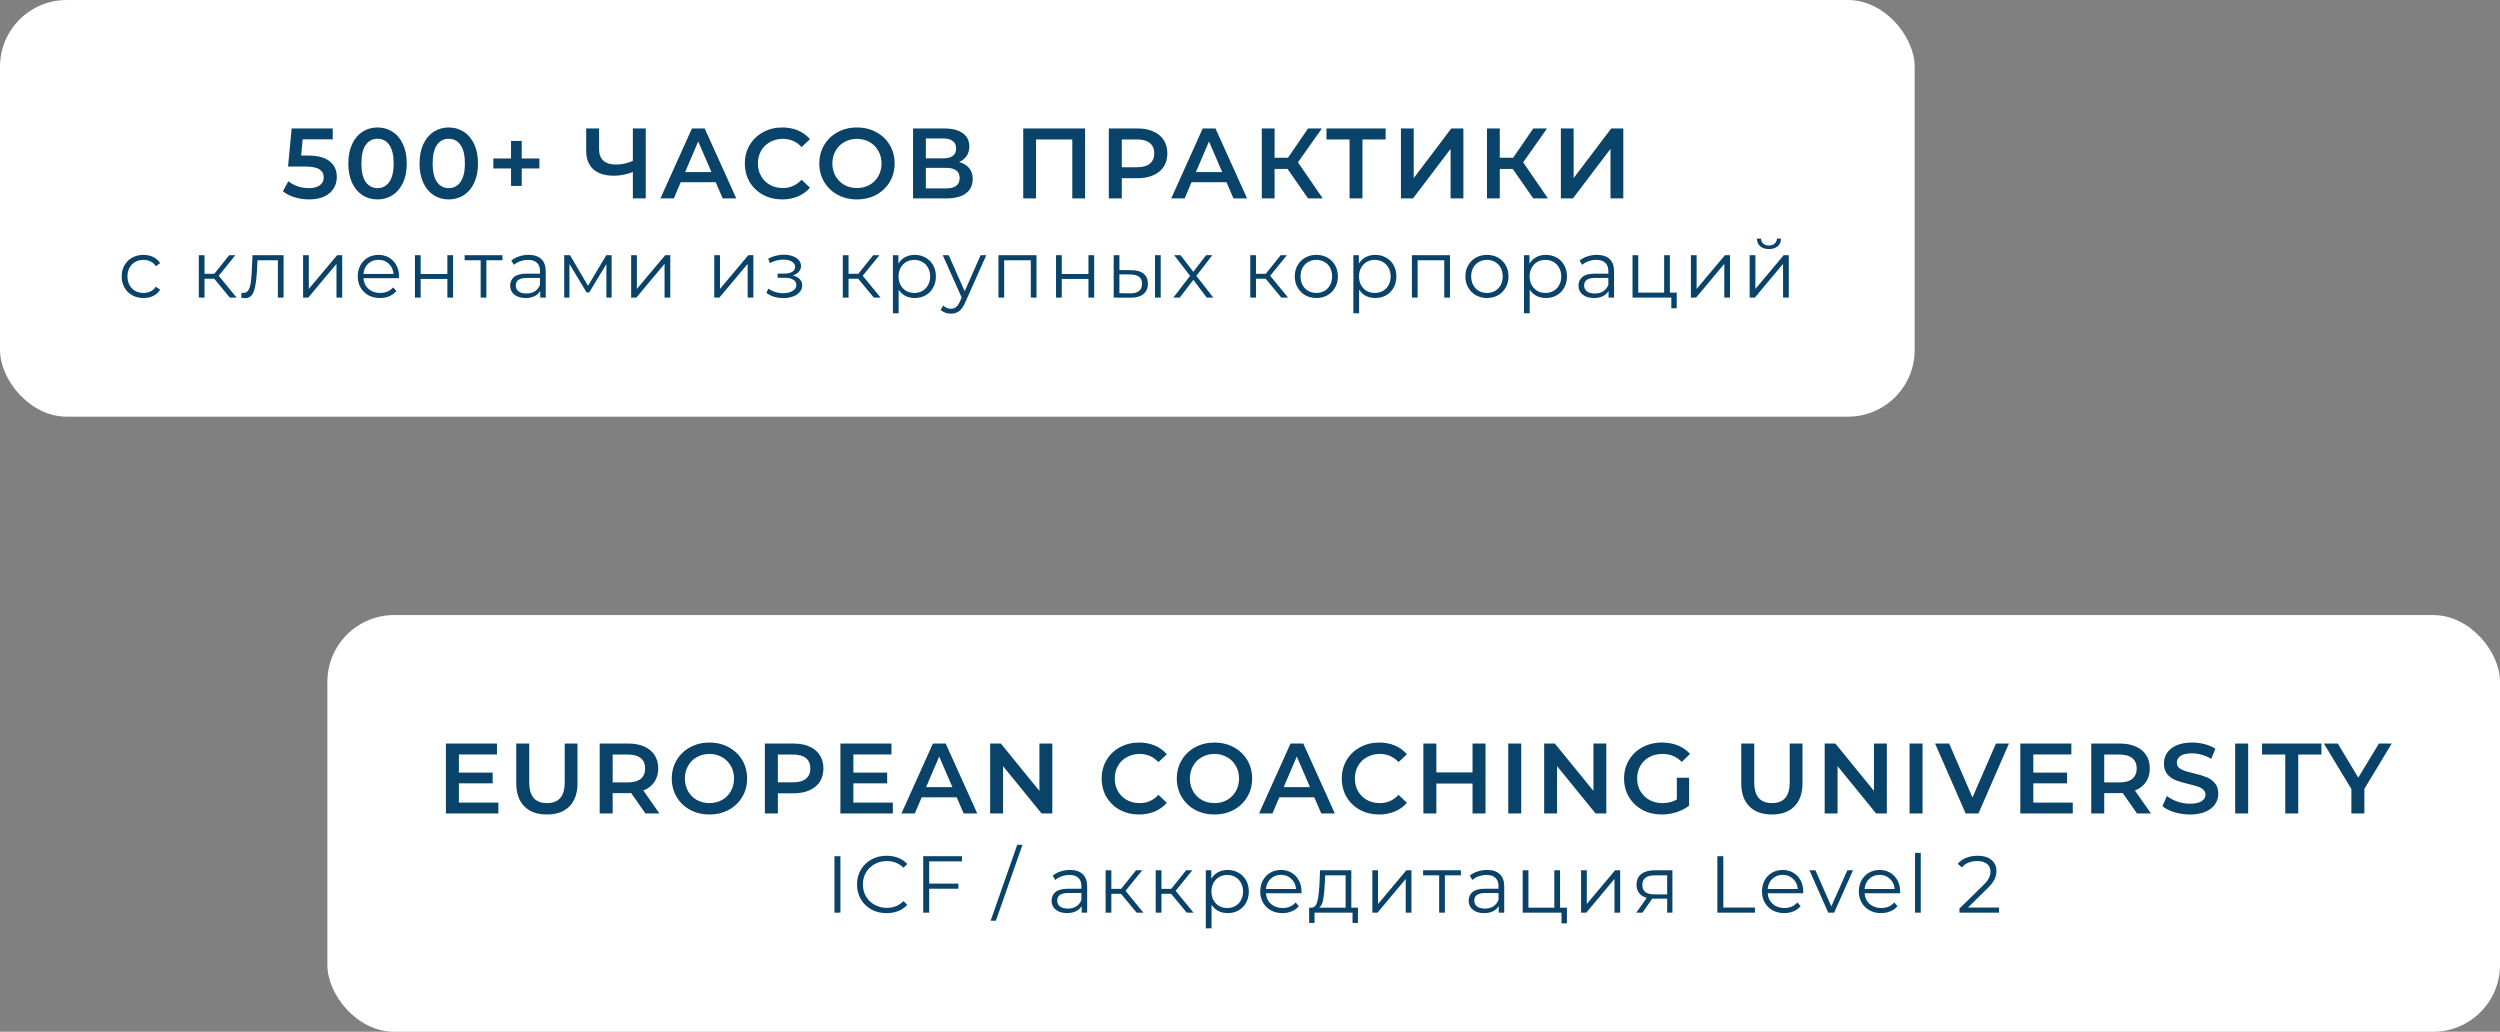
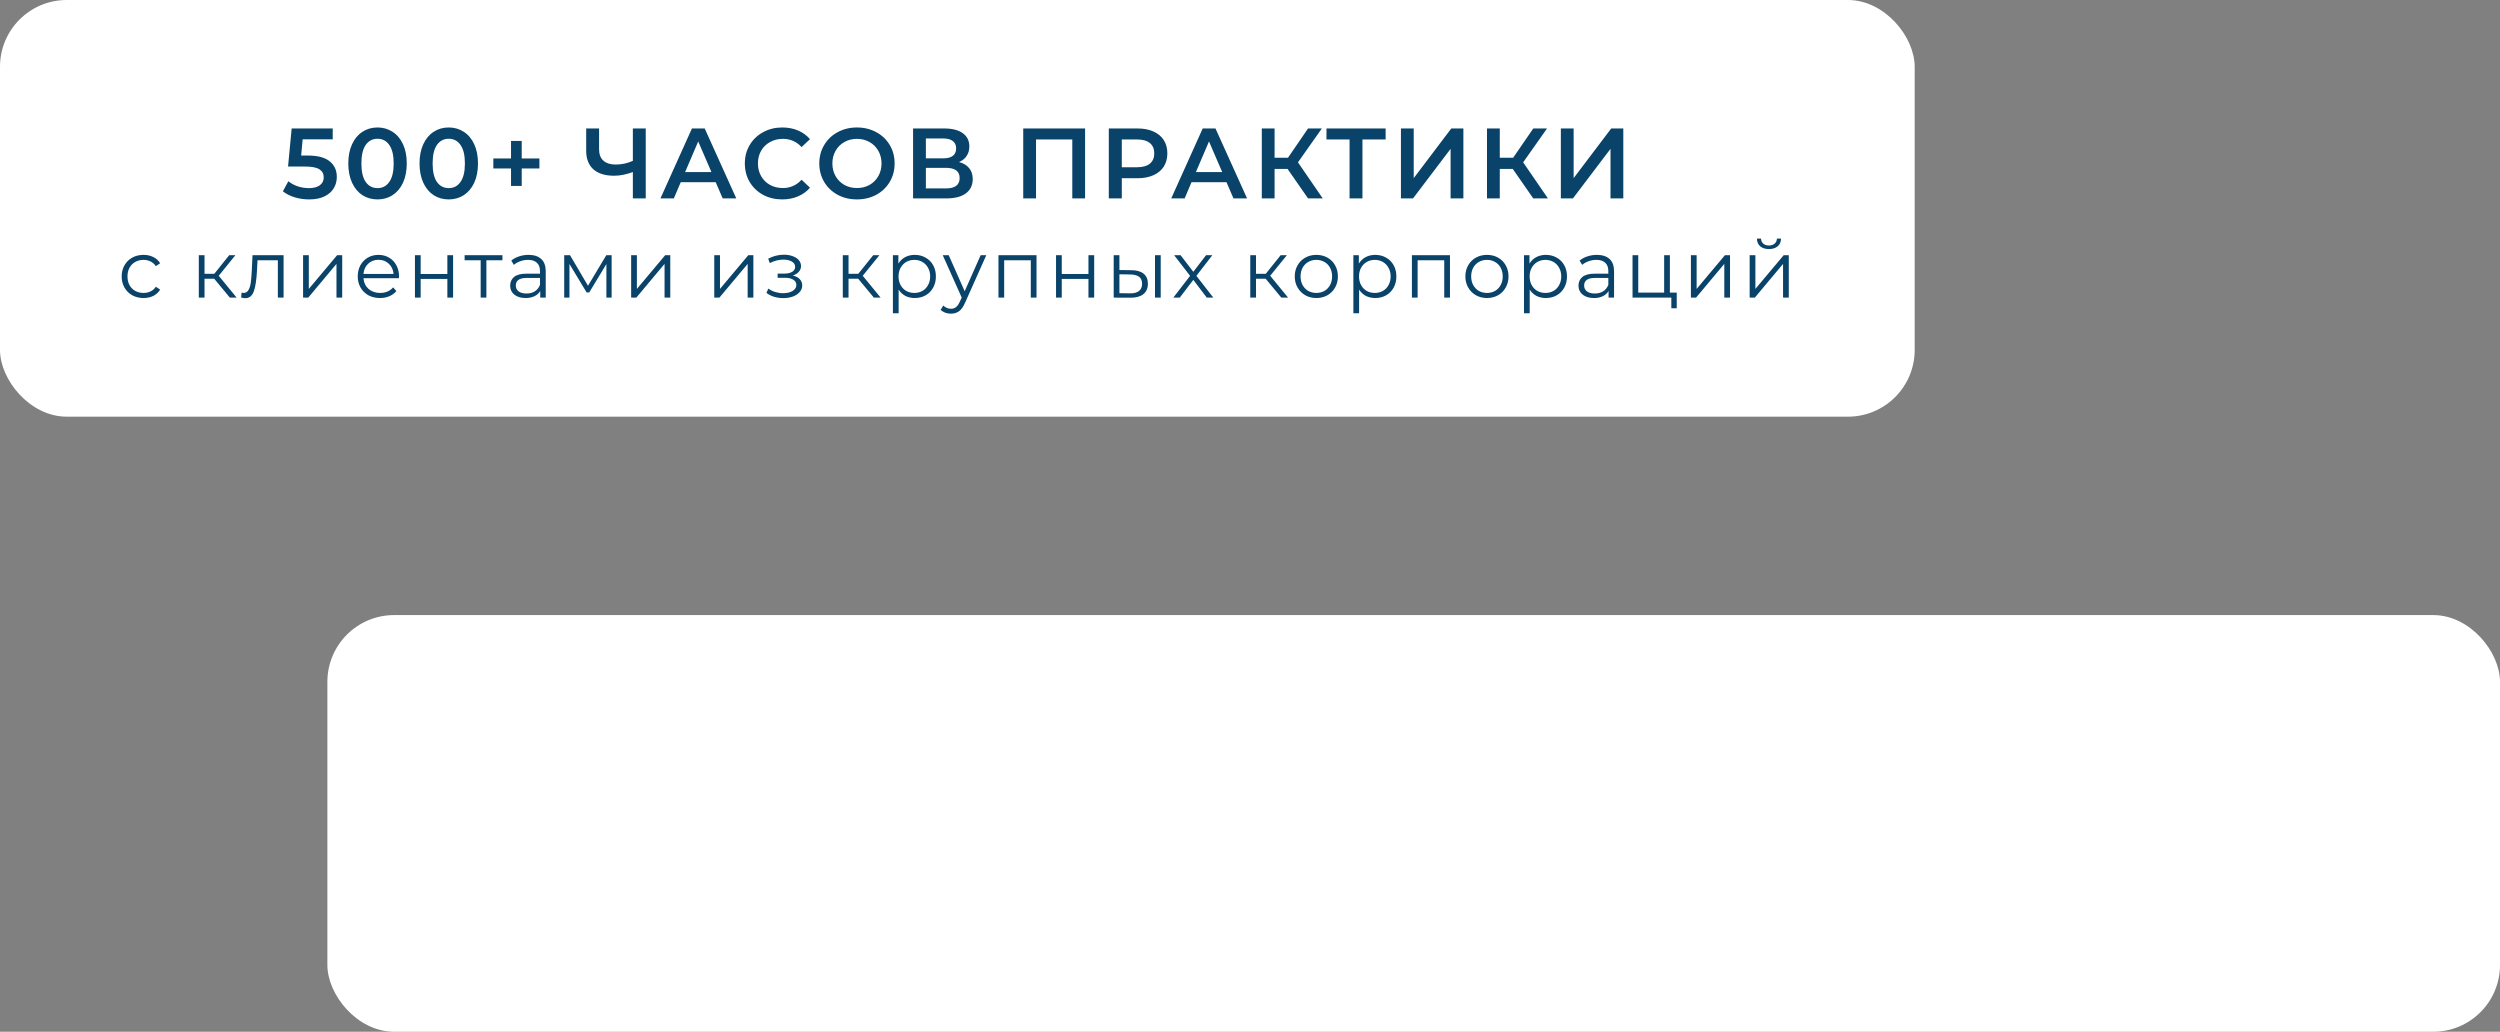
<svg xmlns="http://www.w3.org/2000/svg" width="252" height="104" viewBox="0 0 252 104" fill="none">
  <rect x="0" y="0" width="252" height="104" fill="#808080" stroke="none" />
  <rect width="193" height="42" rx="6.729" fill="white" />
  <path d="M31.03 15.679C32.024 15.679 32.76 15.874 33.236 16.263C33.713 16.646 33.951 17.17 33.951 17.835C33.951 18.258 33.847 18.64 33.639 18.983C33.431 19.325 33.119 19.597 32.702 19.799C32.286 20 31.773 20.101 31.162 20.101C30.658 20.101 30.171 20.03 29.701 19.889C29.231 19.741 28.835 19.54 28.513 19.285L29.067 18.268C29.328 18.483 29.641 18.654 30.003 18.781C30.372 18.902 30.752 18.963 31.141 18.963C31.605 18.963 31.967 18.869 32.229 18.681C32.498 18.486 32.632 18.221 32.632 17.885C32.632 17.522 32.488 17.25 32.199 17.069C31.917 16.881 31.43 16.787 30.738 16.787H29.036L29.399 12.95H33.538V14.048H30.507L30.356 15.679H31.03ZM38.05 20.101C37.486 20.101 36.983 19.96 36.54 19.678C36.096 19.389 35.747 18.973 35.492 18.429C35.237 17.878 35.109 17.227 35.109 16.475C35.109 15.723 35.237 15.075 35.492 14.531C35.747 13.98 36.096 13.564 36.54 13.282C36.983 12.993 37.486 12.849 38.05 12.849C38.614 12.849 39.118 12.993 39.561 13.282C40.011 13.564 40.364 13.98 40.619 14.531C40.874 15.075 41.001 15.723 41.001 16.475C41.001 17.227 40.874 17.878 40.619 18.429C40.364 18.973 40.011 19.389 39.561 19.678C39.118 19.96 38.614 20.101 38.05 20.101ZM38.05 18.963C38.554 18.963 38.95 18.755 39.239 18.338C39.534 17.922 39.682 17.301 39.682 16.475C39.682 15.649 39.534 15.028 39.239 14.612C38.95 14.195 38.554 13.987 38.05 13.987C37.553 13.987 37.157 14.195 36.862 14.612C36.573 15.028 36.429 15.649 36.429 16.475C36.429 17.301 36.573 17.922 36.862 18.338C37.157 18.755 37.553 18.963 38.05 18.963ZM45.23 20.101C44.666 20.101 44.162 19.96 43.719 19.678C43.276 19.389 42.927 18.973 42.672 18.429C42.417 17.878 42.289 17.227 42.289 16.475C42.289 15.723 42.417 15.075 42.672 14.531C42.927 13.98 43.276 13.564 43.719 13.282C44.162 12.993 44.666 12.849 45.23 12.849C45.794 12.849 46.298 12.993 46.741 13.282C47.191 13.564 47.543 13.98 47.798 14.531C48.053 15.075 48.181 15.723 48.181 16.475C48.181 17.227 48.053 17.878 47.798 18.429C47.543 18.973 47.191 19.389 46.741 19.678C46.298 19.96 45.794 20.101 45.23 20.101ZM45.23 18.963C45.734 18.963 46.13 18.755 46.419 18.338C46.714 17.922 46.862 17.301 46.862 16.475C46.862 15.649 46.714 15.028 46.419 14.612C46.13 14.195 45.734 13.987 45.23 13.987C44.733 13.987 44.337 14.195 44.042 14.612C43.753 15.028 43.608 15.649 43.608 16.475C43.608 17.301 43.753 17.922 44.042 18.338C44.337 18.755 44.733 18.963 45.23 18.963ZM54.373 16.979H52.59V18.741H51.512V16.979H49.729V15.971H51.512V14.209H52.59V15.971H54.373V16.979ZM65.091 12.95V20H63.792V17.341C63.127 17.59 62.496 17.714 61.898 17.714C60.998 17.714 60.303 17.499 59.813 17.069C59.33 16.633 59.088 16.008 59.088 15.196V12.95H60.387V15.055C60.387 15.552 60.532 15.931 60.821 16.193C61.109 16.455 61.522 16.586 62.059 16.586C62.67 16.586 63.248 16.462 63.792 16.213V12.95H65.091ZM72.143 18.368H68.618L67.923 20H66.573L69.746 12.95H71.035L74.218 20H72.848L72.143 18.368ZM71.71 17.341L70.38 14.259L69.061 17.341H71.71ZM78.847 20.101C78.135 20.101 77.49 19.946 76.913 19.637C76.342 19.322 75.892 18.889 75.563 18.338C75.241 17.788 75.08 17.166 75.08 16.475C75.08 15.783 75.244 15.162 75.573 14.612C75.902 14.061 76.352 13.631 76.923 13.322C77.5 13.007 78.145 12.849 78.857 12.849C79.434 12.849 79.961 12.95 80.438 13.151C80.915 13.353 81.317 13.645 81.647 14.027L80.8 14.823C80.29 14.273 79.662 13.997 78.917 13.997C78.434 13.997 78.001 14.105 77.618 14.319C77.235 14.528 76.936 14.82 76.721 15.196C76.507 15.572 76.399 15.998 76.399 16.475C76.399 16.952 76.507 17.378 76.721 17.754C76.936 18.13 77.235 18.425 77.618 18.64C78.001 18.849 78.434 18.953 78.917 18.953C79.662 18.953 80.29 18.674 80.8 18.117L81.647 18.922C81.317 19.305 80.911 19.597 80.428 19.799C79.951 20 79.424 20.101 78.847 20.101ZM86.381 20.101C85.662 20.101 85.014 19.946 84.437 19.637C83.859 19.322 83.406 18.889 83.077 18.338C82.748 17.781 82.584 17.16 82.584 16.475C82.584 15.79 82.748 15.172 83.077 14.622C83.406 14.064 83.859 13.631 84.437 13.322C85.014 13.007 85.662 12.849 86.381 12.849C87.099 12.849 87.747 13.007 88.325 13.322C88.902 13.631 89.355 14.061 89.684 14.612C90.013 15.162 90.178 15.783 90.178 16.475C90.178 17.166 90.013 17.788 89.684 18.338C89.355 18.889 88.902 19.322 88.325 19.637C87.747 19.946 87.099 20.101 86.381 20.101ZM86.381 18.953C86.851 18.953 87.274 18.849 87.65 18.64C88.026 18.425 88.321 18.13 88.536 17.754C88.751 17.371 88.858 16.945 88.858 16.475C88.858 16.005 88.751 15.582 88.536 15.206C88.321 14.823 88.026 14.528 87.65 14.319C87.274 14.105 86.851 13.997 86.381 13.997C85.911 13.997 85.488 14.105 85.112 14.319C84.736 14.528 84.44 14.823 84.225 15.206C84.01 15.582 83.903 16.005 83.903 16.475C83.903 16.945 84.01 17.371 84.225 17.754C84.44 18.13 84.736 18.425 85.112 18.64C85.488 18.849 85.911 18.953 86.381 18.953ZM96.671 16.334C97.121 16.455 97.464 16.663 97.699 16.958C97.934 17.247 98.051 17.61 98.051 18.046C98.051 18.664 97.823 19.144 97.366 19.486C96.91 19.829 96.248 20 95.382 20H92.038V12.95H95.191C95.983 12.95 96.601 13.108 97.044 13.423C97.487 13.739 97.709 14.185 97.709 14.763C97.709 15.132 97.618 15.451 97.437 15.72C97.262 15.988 97.007 16.193 96.671 16.334ZM93.328 15.961H95.08C95.503 15.961 95.825 15.877 96.047 15.709C96.268 15.542 96.379 15.293 96.379 14.964C96.379 14.635 96.268 14.387 96.047 14.219C95.825 14.044 95.503 13.957 95.08 13.957H93.328V15.961ZM95.342 18.993C96.268 18.993 96.732 18.644 96.732 17.945C96.732 17.261 96.268 16.918 95.342 16.918H93.328V18.993H95.342ZM109.376 12.95V20H108.087V14.058H104.431V20H103.142V12.95H109.376ZM114.668 12.95C115.279 12.95 115.809 13.05 116.259 13.252C116.716 13.453 117.065 13.742 117.307 14.118C117.548 14.494 117.669 14.941 117.669 15.458C117.669 15.968 117.548 16.415 117.307 16.797C117.065 17.173 116.716 17.462 116.259 17.663C115.809 17.865 115.279 17.965 114.668 17.965H113.077V20H111.767V12.95H114.668ZM114.607 16.858C115.178 16.858 115.611 16.737 115.907 16.495C116.202 16.253 116.35 15.908 116.35 15.458C116.35 15.008 116.202 14.662 115.907 14.42C115.611 14.178 115.178 14.058 114.607 14.058H113.077V16.858H114.607ZM123.63 18.368H120.105L119.41 20H118.06L121.233 12.95H122.522L125.705 20H124.335L123.63 18.368ZM123.197 17.341L121.867 14.259L120.548 17.341H123.197ZM129.787 17.029H128.478V20H127.189V12.95H128.478V15.901H129.828L131.852 12.95H133.242L130.835 16.364L133.333 20H131.852L129.787 17.029ZM139.672 14.058H137.335V20H136.036V14.058H133.709V12.95H139.672V14.058ZM141.214 12.95H142.503V17.955L146.29 12.95H147.509V20H146.22V15.004L142.433 20H141.214V12.95ZM152.487 17.029H151.178V20H149.888V12.95H151.178V15.901H152.527L154.552 12.95H155.941L153.534 16.364L156.032 20H154.552L152.487 17.029ZM157.334 12.95H158.623V17.955L162.41 12.95H163.629V20H162.339V15.004L158.552 20H157.334V12.95ZM14.468 30.041C14.045 30.041 13.665 29.948 13.329 29.764C12.999 29.58 12.739 29.322 12.549 28.992C12.359 28.656 12.264 28.279 12.264 27.862C12.264 27.444 12.359 27.07 12.549 26.739C12.739 26.409 12.999 26.151 13.329 25.967C13.665 25.783 14.045 25.691 14.468 25.691C14.836 25.691 15.164 25.764 15.451 25.91C15.744 26.051 15.975 26.26 16.143 26.536L15.712 26.829C15.571 26.618 15.392 26.46 15.175 26.357C14.958 26.249 14.722 26.195 14.468 26.195C14.159 26.195 13.88 26.265 13.63 26.406C13.386 26.542 13.194 26.737 13.053 26.992C12.917 27.246 12.85 27.536 12.85 27.862C12.85 28.192 12.917 28.485 13.053 28.74C13.194 28.989 13.386 29.184 13.63 29.325C13.88 29.461 14.159 29.528 14.468 29.528C14.722 29.528 14.958 29.477 15.175 29.374C15.392 29.271 15.571 29.114 15.712 28.902L16.143 29.195C15.975 29.471 15.744 29.683 15.451 29.829C15.159 29.97 14.831 30.041 14.468 30.041ZM21.592 28.097H20.616V30H20.039V25.723H20.616V27.601H21.6L23.104 25.723H23.73L22.047 27.797L23.852 30H23.169L21.592 28.097ZM28.585 25.723V30H28.008V26.235H25.959L25.902 27.292C25.858 28.181 25.755 28.864 25.593 29.341C25.43 29.818 25.14 30.057 24.723 30.057C24.609 30.057 24.471 30.035 24.308 29.992L24.349 29.496C24.446 29.518 24.514 29.528 24.552 29.528C24.774 29.528 24.942 29.425 25.056 29.219C25.17 29.014 25.246 28.759 25.284 28.455C25.322 28.152 25.354 27.75 25.381 27.252L25.454 25.723H28.585ZM30.551 25.723H31.128V29.122L33.982 25.723H34.495V30H33.917V26.601L31.072 30H30.551V25.723ZM40.215 28.041H36.637C36.669 28.485 36.84 28.845 37.149 29.122C37.458 29.393 37.848 29.528 38.32 29.528C38.586 29.528 38.83 29.482 39.052 29.39C39.274 29.293 39.467 29.152 39.629 28.967L39.954 29.341C39.765 29.569 39.526 29.742 39.239 29.862C38.957 29.981 38.645 30.041 38.304 30.041C37.865 30.041 37.474 29.948 37.133 29.764C36.797 29.575 36.534 29.314 36.344 28.984C36.154 28.653 36.06 28.279 36.06 27.862C36.06 27.444 36.149 27.07 36.328 26.739C36.512 26.409 36.762 26.151 37.076 25.967C37.396 25.783 37.754 25.691 38.149 25.691C38.545 25.691 38.9 25.783 39.214 25.967C39.529 26.151 39.775 26.409 39.954 26.739C40.133 27.065 40.223 27.439 40.223 27.862L40.215 28.041ZM38.149 26.187C37.737 26.187 37.39 26.319 37.108 26.585C36.832 26.845 36.675 27.187 36.637 27.61H39.67C39.632 27.187 39.472 26.845 39.19 26.585C38.914 26.319 38.567 26.187 38.149 26.187ZM41.826 25.723H42.403V27.618H45.094V25.723H45.672V30H45.094V28.114H42.403V30H41.826V25.723ZM50.646 26.235H49.028V30H48.451V26.235H46.833V25.723H50.646V26.235ZM53.278 25.691C53.836 25.691 54.264 25.832 54.562 26.113C54.861 26.39 55.01 26.802 55.01 27.349V30H54.457V29.333C54.327 29.555 54.134 29.729 53.879 29.854C53.63 29.978 53.332 30.041 52.985 30.041C52.508 30.041 52.129 29.927 51.847 29.699C51.565 29.471 51.424 29.171 51.424 28.797C51.424 28.433 51.554 28.141 51.814 27.919C52.08 27.696 52.5 27.585 53.075 27.585H54.432V27.325C54.432 26.956 54.329 26.677 54.123 26.488C53.917 26.292 53.617 26.195 53.221 26.195C52.95 26.195 52.69 26.241 52.44 26.333C52.191 26.42 51.977 26.542 51.798 26.699L51.538 26.268C51.755 26.084 52.015 25.943 52.318 25.845C52.622 25.742 52.942 25.691 53.278 25.691ZM53.075 29.585C53.4 29.585 53.679 29.512 53.912 29.366C54.145 29.214 54.319 28.997 54.432 28.715V28.016H53.091C52.359 28.016 51.993 28.271 51.993 28.78C51.993 29.03 52.088 29.228 52.278 29.374C52.467 29.515 52.733 29.585 53.075 29.585ZM61.653 25.723V30H61.124V26.618L59.392 29.48H59.132L57.4 26.609V30H56.872V25.723H57.457L59.27 28.805L61.116 25.723H61.653ZM63.621 25.723H64.198V29.122L67.052 25.723H67.564V30H66.987V26.601L64.141 30H63.621V25.723ZM71.997 25.723H72.574V29.122L75.428 25.723H75.94V30H75.363V26.601L72.517 30H71.997V25.723ZM79.914 27.772C80.218 27.843 80.451 27.965 80.614 28.138C80.781 28.311 80.865 28.523 80.865 28.772C80.865 29.022 80.779 29.244 80.605 29.439C80.437 29.634 80.207 29.786 79.914 29.894C79.621 29.997 79.299 30.049 78.947 30.049C78.638 30.049 78.334 30.005 78.036 29.919C77.738 29.826 77.478 29.694 77.255 29.52L77.451 29.089C77.646 29.236 77.873 29.349 78.134 29.431C78.394 29.512 78.657 29.553 78.922 29.553C79.318 29.553 79.641 29.48 79.89 29.333C80.145 29.181 80.272 28.978 80.272 28.724C80.272 28.496 80.169 28.32 79.963 28.195C79.757 28.065 79.475 28 79.117 28H78.386V27.577H79.085C79.405 27.577 79.662 27.517 79.857 27.398C80.052 27.273 80.15 27.108 80.15 26.902C80.15 26.674 80.039 26.496 79.817 26.366C79.6 26.235 79.315 26.17 78.963 26.17C78.502 26.17 78.047 26.287 77.597 26.52L77.434 26.073C77.944 25.807 78.472 25.674 79.02 25.674C79.345 25.674 79.638 25.723 79.898 25.821C80.164 25.913 80.37 26.046 80.516 26.219C80.668 26.393 80.744 26.593 80.744 26.821C80.744 27.038 80.668 27.23 80.516 27.398C80.37 27.566 80.169 27.691 79.914 27.772ZM86.507 28.097H85.532V30H84.954V25.723H85.532V27.601H86.516L88.02 25.723H88.646L86.963 27.797L88.768 30H88.085L86.507 28.097ZM92.208 25.691C92.609 25.691 92.972 25.783 93.297 25.967C93.623 26.146 93.877 26.401 94.061 26.731C94.246 27.062 94.338 27.439 94.338 27.862C94.338 28.29 94.246 28.669 94.061 29C93.877 29.331 93.623 29.588 93.297 29.772C92.977 29.951 92.614 30.041 92.208 30.041C91.861 30.041 91.546 29.97 91.264 29.829C90.988 29.683 90.76 29.471 90.582 29.195V31.577H90.004V25.723H90.557V26.569C90.731 26.287 90.958 26.07 91.24 25.918C91.527 25.767 91.85 25.691 92.208 25.691ZM92.167 29.528C92.465 29.528 92.736 29.461 92.98 29.325C93.224 29.184 93.414 28.986 93.549 28.732C93.69 28.477 93.761 28.187 93.761 27.862C93.761 27.536 93.69 27.249 93.549 27C93.414 26.745 93.224 26.547 92.98 26.406C92.736 26.265 92.465 26.195 92.167 26.195C91.864 26.195 91.59 26.265 91.346 26.406C91.107 26.547 90.918 26.745 90.777 27C90.641 27.249 90.573 27.536 90.573 27.862C90.573 28.187 90.641 28.477 90.777 28.732C90.918 28.986 91.107 29.184 91.346 29.325C91.59 29.461 91.864 29.528 92.167 29.528ZM99.419 25.723L97.281 30.512C97.107 30.913 96.906 31.198 96.679 31.366C96.451 31.534 96.177 31.618 95.858 31.618C95.652 31.618 95.459 31.585 95.28 31.52C95.102 31.455 94.947 31.358 94.817 31.228L95.085 30.797C95.302 31.014 95.562 31.122 95.866 31.122C96.061 31.122 96.226 31.068 96.362 30.959C96.503 30.851 96.633 30.667 96.752 30.407L96.939 29.992L95.028 25.723H95.63L97.24 29.358L98.85 25.723H99.419ZM104.481 25.723V30H103.904V26.235H101.221V30H100.644V25.723H104.481ZM106.448 25.723H107.025V27.618H109.716V25.723H110.294V30H109.716V28.114H107.025V30H106.448V25.723ZM114.057 27.235C114.593 27.241 115.002 27.36 115.284 27.593C115.566 27.826 115.707 28.162 115.707 28.602C115.707 29.057 115.555 29.406 115.252 29.65C114.948 29.894 114.515 30.014 113.951 30.008L112.26 30V25.723H112.837V27.219L114.057 27.235ZM116.423 25.723H117V30H116.423V25.723ZM113.918 29.569C114.314 29.575 114.612 29.496 114.813 29.333C115.019 29.165 115.122 28.921 115.122 28.602C115.122 28.287 115.021 28.054 114.821 27.902C114.62 27.75 114.319 27.672 113.918 27.666L112.837 27.65V29.553L113.918 29.569ZM121.644 30L120.286 28.211L118.92 30H118.27L119.961 27.805L118.351 25.723H119.001L120.286 27.398L121.571 25.723H122.205L120.595 27.805L122.302 30H121.644ZM127.58 28.097H126.604V30H126.027V25.723H126.604V27.601H127.588L129.092 25.723H129.719L128.035 27.797L129.84 30H129.157L127.58 28.097ZM132.69 30.041C132.278 30.041 131.907 29.948 131.576 29.764C131.246 29.575 130.986 29.314 130.796 28.984C130.606 28.653 130.511 28.279 130.511 27.862C130.511 27.444 130.606 27.07 130.796 26.739C130.986 26.409 131.246 26.151 131.576 25.967C131.907 25.783 132.278 25.691 132.69 25.691C133.102 25.691 133.474 25.783 133.804 25.967C134.135 26.151 134.392 26.409 134.577 26.739C134.766 27.07 134.861 27.444 134.861 27.862C134.861 28.279 134.766 28.653 134.577 28.984C134.392 29.314 134.135 29.575 133.804 29.764C133.474 29.948 133.102 30.041 132.69 30.041ZM132.69 29.528C132.994 29.528 133.265 29.461 133.503 29.325C133.747 29.184 133.937 28.986 134.073 28.732C134.208 28.477 134.276 28.187 134.276 27.862C134.276 27.536 134.208 27.246 134.073 26.992C133.937 26.737 133.747 26.542 133.503 26.406C133.265 26.265 132.994 26.195 132.69 26.195C132.387 26.195 132.113 26.265 131.869 26.406C131.631 26.542 131.441 26.737 131.3 26.992C131.164 27.246 131.097 27.536 131.097 27.862C131.097 28.187 131.164 28.477 131.3 28.732C131.441 28.986 131.631 29.184 131.869 29.325C132.113 29.461 132.387 29.528 132.69 29.528ZM138.624 25.691C139.025 25.691 139.388 25.783 139.713 25.967C140.039 26.146 140.293 26.401 140.478 26.731C140.662 27.062 140.754 27.439 140.754 27.862C140.754 28.29 140.662 28.669 140.478 29C140.293 29.331 140.039 29.588 139.713 29.772C139.393 29.951 139.03 30.041 138.624 30.041C138.277 30.041 137.962 29.97 137.681 29.829C137.404 29.683 137.176 29.471 136.998 29.195V31.577H136.42V25.723H136.973V26.569C137.147 26.287 137.374 26.07 137.656 25.918C137.943 25.767 138.266 25.691 138.624 25.691ZM138.583 29.528C138.881 29.528 139.152 29.461 139.396 29.325C139.64 29.184 139.83 28.986 139.965 28.732C140.106 28.477 140.177 28.187 140.177 27.862C140.177 27.536 140.106 27.249 139.965 27C139.83 26.745 139.64 26.547 139.396 26.406C139.152 26.265 138.881 26.195 138.583 26.195C138.28 26.195 138.006 26.265 137.762 26.406C137.523 26.547 137.334 26.745 137.193 27C137.057 27.249 136.989 27.536 136.989 27.862C136.989 28.187 137.057 28.477 137.193 28.732C137.334 28.986 137.523 29.184 137.762 29.325C138.006 29.461 138.28 29.528 138.583 29.528ZM146.157 25.723V30H145.58V26.235H142.897V30H142.32V25.723H146.157ZM149.888 30.041C149.476 30.041 149.105 29.948 148.774 29.764C148.443 29.575 148.183 29.314 147.994 28.984C147.804 28.653 147.709 28.279 147.709 27.862C147.709 27.444 147.804 27.07 147.994 26.739C148.183 26.409 148.443 26.151 148.774 25.967C149.105 25.783 149.476 25.691 149.888 25.691C150.3 25.691 150.671 25.783 151.002 25.967C151.333 26.151 151.59 26.409 151.774 26.739C151.964 27.07 152.059 27.444 152.059 27.862C152.059 28.279 151.964 28.653 151.774 28.984C151.59 29.314 151.333 29.575 151.002 29.764C150.671 29.948 150.3 30.041 149.888 30.041ZM149.888 29.528C150.192 29.528 150.463 29.461 150.701 29.325C150.945 29.184 151.135 28.986 151.27 28.732C151.406 28.477 151.474 28.187 151.474 27.862C151.474 27.536 151.406 27.246 151.27 26.992C151.135 26.737 150.945 26.542 150.701 26.406C150.463 26.265 150.192 26.195 149.888 26.195C149.584 26.195 149.311 26.265 149.067 26.406C148.828 26.542 148.639 26.737 148.498 26.992C148.362 27.246 148.294 27.536 148.294 27.862C148.294 28.187 148.362 28.477 148.498 28.732C148.639 28.986 148.828 29.184 149.067 29.325C149.311 29.461 149.584 29.528 149.888 29.528ZM155.821 25.691C156.223 25.691 156.586 25.783 156.911 25.967C157.236 26.146 157.491 26.401 157.675 26.731C157.86 27.062 157.952 27.439 157.952 27.862C157.952 28.29 157.86 28.669 157.675 29C157.491 29.331 157.236 29.588 156.911 29.772C156.591 29.951 156.228 30.041 155.821 30.041C155.475 30.041 155.16 29.97 154.878 29.829C154.602 29.683 154.374 29.471 154.195 29.195V31.577H153.618V25.723H154.171V26.569C154.344 26.287 154.572 26.07 154.854 25.918C155.141 25.767 155.464 25.691 155.821 25.691ZM155.781 29.528C156.079 29.528 156.35 29.461 156.594 29.325C156.838 29.184 157.028 28.986 157.163 28.732C157.304 28.477 157.374 28.187 157.374 27.862C157.374 27.536 157.304 27.249 157.163 27C157.028 26.745 156.838 26.547 156.594 26.406C156.35 26.265 156.079 26.195 155.781 26.195C155.477 26.195 155.204 26.265 154.96 26.406C154.721 26.547 154.531 26.745 154.39 27C154.255 27.249 154.187 27.536 154.187 27.862C154.187 28.187 154.255 28.477 154.39 28.732C154.531 28.986 154.721 29.184 154.96 29.325C155.204 29.461 155.477 29.528 155.781 29.528ZM160.965 25.691C161.524 25.691 161.952 25.832 162.25 26.113C162.548 26.39 162.697 26.802 162.697 27.349V30H162.144V29.333C162.014 29.555 161.822 29.729 161.567 29.854C161.318 29.978 161.019 30.041 160.672 30.041C160.195 30.041 159.816 29.927 159.534 29.699C159.252 29.471 159.111 29.171 159.111 28.797C159.111 28.433 159.241 28.141 159.502 27.919C159.767 27.696 160.187 27.585 160.762 27.585H162.12V27.325C162.12 26.956 162.017 26.677 161.811 26.488C161.605 26.292 161.304 26.195 160.908 26.195C160.637 26.195 160.377 26.241 160.128 26.333C159.878 26.42 159.664 26.542 159.485 26.699L159.225 26.268C159.442 26.084 159.702 25.943 160.006 25.845C160.309 25.742 160.629 25.691 160.965 25.691ZM160.762 29.585C161.087 29.585 161.366 29.512 161.599 29.366C161.832 29.214 162.006 28.997 162.12 28.715V28.016H160.778C160.046 28.016 159.681 28.271 159.681 28.78C159.681 29.03 159.775 29.228 159.965 29.374C160.155 29.515 160.42 29.585 160.762 29.585ZM169.015 29.496V31.073H168.47V30H164.559V25.723H165.136V29.496H167.746V25.723H168.324V29.496H169.015ZM170.443 25.723H171.02V29.122L173.874 25.723H174.386V30H173.809V26.601L170.963 30H170.443V25.723ZM176.366 25.723H176.943V29.122L179.797 25.723H180.309V30H179.732V26.601L176.886 30H176.366V25.723ZM178.309 25.105C177.94 25.105 177.648 25.013 177.431 24.829C177.214 24.645 177.103 24.384 177.097 24.048H177.512C177.518 24.26 177.593 24.43 177.74 24.561C177.886 24.685 178.076 24.747 178.309 24.747C178.542 24.747 178.732 24.685 178.878 24.561C179.03 24.43 179.108 24.26 179.114 24.048H179.529C179.523 24.384 179.409 24.645 179.187 24.829C178.97 25.013 178.678 25.105 178.309 25.105Z" fill="#094369" />
  <rect x="33" y="62" width="219" height="42" rx="6.729" fill="white" />
-   <path d="M50.236 80.902V82H44.948V74.95H50.094V76.048H46.257V77.881H49.661V78.958H46.257V80.902H50.236ZM55.13 82.101C54.156 82.101 53.397 81.829 52.853 81.285C52.309 80.734 52.038 79.949 52.038 78.928V74.95H53.347V78.878C53.347 80.261 53.944 80.953 55.14 80.953C56.328 80.953 56.922 80.261 56.922 78.878V74.95H58.212V78.928C58.212 79.949 57.94 80.734 57.396 81.285C56.858 81.829 56.103 82.101 55.13 82.101ZM65.061 82L63.621 79.935C63.56 79.942 63.469 79.945 63.349 79.945H61.757V82H60.448V74.95H63.349C63.96 74.95 64.49 75.05 64.94 75.252C65.397 75.453 65.746 75.742 65.987 76.118C66.229 76.494 66.35 76.941 66.35 77.458C66.35 77.988 66.219 78.445 65.957 78.827C65.702 79.21 65.333 79.496 64.849 79.683L66.471 82H65.061ZM65.031 77.458C65.031 77.008 64.883 76.662 64.588 76.42C64.292 76.178 63.859 76.058 63.288 76.058H61.757V78.868H63.288C63.859 78.868 64.292 78.747 64.588 78.505C64.883 78.257 65.031 77.907 65.031 77.458ZM71.511 82.101C70.793 82.101 70.145 81.946 69.567 81.637C68.99 81.322 68.537 80.889 68.208 80.338C67.879 79.781 67.714 79.16 67.714 78.475C67.714 77.79 67.879 77.172 68.208 76.622C68.537 76.064 68.99 75.631 69.567 75.322C70.145 75.007 70.793 74.849 71.511 74.849C72.23 74.849 72.878 75.007 73.455 75.322C74.033 75.631 74.486 76.061 74.815 76.612C75.144 77.162 75.308 77.783 75.308 78.475C75.308 79.166 75.144 79.788 74.815 80.338C74.486 80.889 74.033 81.322 73.455 81.637C72.878 81.946 72.23 82.101 71.511 82.101ZM71.511 80.953C71.981 80.953 72.404 80.849 72.78 80.64C73.156 80.425 73.452 80.13 73.667 79.754C73.882 79.371 73.989 78.945 73.989 78.475C73.989 78.005 73.882 77.582 73.667 77.206C73.452 76.823 73.156 76.528 72.78 76.32C72.404 76.105 71.981 75.997 71.511 75.997C71.041 75.997 70.618 76.105 70.242 76.32C69.866 76.528 69.571 76.823 69.356 77.206C69.141 77.582 69.034 78.005 69.034 78.475C69.034 78.945 69.141 79.371 69.356 79.754C69.571 80.13 69.866 80.425 70.242 80.64C70.618 80.849 71.041 80.953 71.511 80.953ZM80 74.95C80.611 74.95 81.141 75.05 81.591 75.252C82.048 75.453 82.397 75.742 82.638 76.118C82.88 76.494 83.001 76.941 83.001 77.458C83.001 77.968 82.88 78.415 82.638 78.797C82.397 79.173 82.048 79.462 81.591 79.663C81.141 79.865 80.611 79.966 80 79.966H78.408V82H77.099V74.95H80ZM79.939 78.858C80.51 78.858 80.943 78.737 81.239 78.495C81.534 78.253 81.682 77.907 81.682 77.458C81.682 77.008 81.534 76.662 81.239 76.42C80.943 76.178 80.51 76.058 79.939 76.058H78.408V78.858H79.939ZM89.999 80.902V82H84.712V74.95H89.858V76.048H86.021V77.881H89.425V78.958H86.021V80.902H89.999ZM96.434 80.368H92.909L92.214 82H90.865L94.037 74.95H95.326L98.509 82H97.139L96.434 80.368ZM96.001 79.341L94.672 76.259L93.352 79.341H96.001ZM106.073 74.95V82H104.995L101.108 77.226V82H99.808V74.95H100.886L104.774 79.724V74.95H106.073ZM114.815 82.101C114.103 82.101 113.458 81.946 112.881 81.637C112.31 81.322 111.86 80.889 111.531 80.338C111.209 79.788 111.048 79.166 111.048 78.475C111.048 77.783 111.212 77.162 111.541 76.612C111.87 76.061 112.32 75.631 112.891 75.322C113.468 75.007 114.113 74.849 114.825 74.849C115.402 74.849 115.929 74.95 116.406 75.151C116.883 75.353 117.286 75.645 117.615 76.028L116.769 76.823C116.258 76.272 115.63 75.997 114.885 75.997C114.402 75.997 113.969 76.105 113.586 76.32C113.203 76.528 112.904 76.82 112.69 77.196C112.475 77.572 112.367 77.998 112.367 78.475C112.367 78.952 112.475 79.378 112.69 79.754C112.904 80.13 113.203 80.425 113.586 80.64C113.969 80.849 114.402 80.953 114.885 80.953C115.63 80.953 116.258 80.674 116.769 80.117L117.615 80.922C117.286 81.305 116.879 81.597 116.396 81.799C115.919 82 115.392 82.101 114.815 82.101ZM122.418 82.101C121.7 82.101 121.052 81.946 120.474 81.637C119.897 81.322 119.443 80.889 119.114 80.338C118.785 79.781 118.621 79.16 118.621 78.475C118.621 77.79 118.785 77.172 119.114 76.622C119.443 76.064 119.897 75.631 120.474 75.322C121.052 75.007 121.7 74.849 122.418 74.849C123.136 74.849 123.784 75.007 124.362 75.322C124.939 75.631 125.392 76.061 125.721 76.612C126.05 77.162 126.215 77.783 126.215 78.475C126.215 79.166 126.05 79.788 125.721 80.338C125.392 80.889 124.939 81.322 124.362 81.637C123.784 81.946 123.136 82.101 122.418 82.101ZM122.418 80.953C122.888 80.953 123.311 80.849 123.687 80.64C124.063 80.425 124.358 80.13 124.573 79.754C124.788 79.371 124.896 78.945 124.896 78.475C124.896 78.005 124.788 77.582 124.573 77.206C124.358 76.823 124.063 76.528 123.687 76.32C123.311 76.105 122.888 75.997 122.418 75.997C121.948 75.997 121.525 76.105 121.149 76.32C120.773 76.528 120.477 76.823 120.263 77.206C120.048 77.582 119.94 78.005 119.94 78.475C119.94 78.945 120.048 79.371 120.263 79.754C120.477 80.13 120.773 80.425 121.149 80.64C121.525 80.849 121.948 80.953 122.418 80.953ZM132.48 80.368H128.955L128.26 82H126.91L130.083 74.95H131.372L134.555 82H133.185L132.48 80.368ZM132.047 79.341L130.717 76.259L129.398 79.341H132.047ZM139.019 82.101C138.307 82.101 137.663 81.946 137.085 81.637C136.515 81.322 136.065 80.889 135.736 80.338C135.413 79.788 135.252 79.166 135.252 78.475C135.252 77.783 135.417 77.162 135.746 76.612C136.075 76.061 136.525 75.631 137.095 75.322C137.673 75.007 138.317 74.849 139.029 74.849C139.607 74.849 140.134 74.95 140.61 75.151C141.087 75.353 141.49 75.645 141.819 76.028L140.973 76.823C140.463 76.272 139.835 75.997 139.09 75.997C138.606 75.997 138.173 76.105 137.79 76.32C137.408 76.528 137.109 76.82 136.894 77.196C136.679 77.572 136.572 77.998 136.572 78.475C136.572 78.952 136.679 79.378 136.894 79.754C137.109 80.13 137.408 80.425 137.79 80.64C138.173 80.849 138.606 80.953 139.09 80.953C139.835 80.953 140.463 80.674 140.973 80.117L141.819 80.922C141.49 81.305 141.084 81.597 140.6 81.799C140.124 82 139.597 82.101 139.019 82.101ZM149.741 74.95V82H148.432V78.978H144.786V82H143.476V74.95H144.786V77.861H148.432V74.95H149.741ZM152.033 74.95H153.342V82H152.033V74.95ZM161.917 74.95V82H160.839L156.951 77.226V82H155.652V74.95H156.73L160.618 79.724V74.95H161.917ZM169.023 78.394H170.262V81.204C169.899 81.493 169.476 81.715 168.993 81.869C168.509 82.023 168.013 82.101 167.502 82.101C166.784 82.101 166.136 81.946 165.558 81.637C164.981 81.322 164.528 80.889 164.199 80.338C163.87 79.788 163.705 79.166 163.705 78.475C163.705 77.783 163.87 77.162 164.199 76.612C164.528 76.061 164.981 75.631 165.558 75.322C166.143 75.007 166.797 74.849 167.522 74.849C168.113 74.849 168.65 74.946 169.134 75.141C169.617 75.336 170.024 75.621 170.353 75.997L169.527 76.803C168.99 76.266 168.342 75.997 167.583 75.997C167.086 75.997 166.643 76.101 166.253 76.309C165.871 76.518 165.569 76.81 165.347 77.186C165.132 77.562 165.025 77.992 165.025 78.475C165.025 78.945 165.132 79.368 165.347 79.744C165.569 80.12 165.871 80.415 166.253 80.63C166.643 80.845 167.083 80.953 167.573 80.953C168.123 80.953 168.607 80.832 169.023 80.59V78.394ZM178.61 82.101C177.636 82.101 176.877 81.829 176.334 81.285C175.79 80.734 175.518 79.949 175.518 78.928V74.95H176.827V78.878C176.827 80.261 177.425 80.953 178.62 80.953C179.808 80.953 180.402 80.261 180.402 78.878V74.95H181.692V78.928C181.692 79.949 181.42 80.734 180.876 81.285C180.339 81.829 179.583 82.101 178.61 82.101ZM190.193 74.95V82H189.115L185.227 77.226V82H183.928V74.95H185.006L188.894 79.724V74.95H190.193ZM192.485 74.95H193.794V82H192.485V74.95ZM202.501 74.95L199.429 82H198.14L195.058 74.95H196.478L198.825 80.388L201.191 74.95H202.501ZM208.935 80.902V82H203.648V74.95H208.794V76.048H204.957V77.881H208.361V78.958H204.957V80.902H208.935ZM215.411 82L213.97 79.935C213.91 79.942 213.819 79.945 213.698 79.945H212.107V82H210.798V74.95H213.698C214.309 74.95 214.84 75.05 215.29 75.252C215.746 75.453 216.095 75.742 216.337 76.118C216.579 76.494 216.7 76.941 216.7 77.458C216.7 77.988 216.569 78.445 216.307 78.827C216.052 79.21 215.682 79.496 215.199 79.683L216.821 82H215.411ZM215.38 77.458C215.38 77.008 215.233 76.662 214.937 76.42C214.642 76.178 214.209 76.058 213.638 76.058H212.107V78.868H213.638C214.209 78.868 214.642 78.747 214.937 78.505C215.233 78.257 215.38 77.907 215.38 77.458ZM220.753 82.101C220.209 82.101 219.682 82.023 219.172 81.869C218.668 81.715 218.269 81.51 217.973 81.255L218.426 80.237C218.715 80.466 219.068 80.654 219.484 80.802C219.907 80.942 220.33 81.013 220.753 81.013C221.277 81.013 221.666 80.929 221.921 80.761C222.183 80.593 222.314 80.372 222.314 80.096C222.314 79.895 222.24 79.731 222.093 79.603C221.952 79.469 221.77 79.365 221.549 79.291C221.327 79.217 221.025 79.133 220.642 79.039C220.105 78.911 219.669 78.784 219.333 78.656C219.004 78.529 218.719 78.331 218.477 78.062C218.242 77.787 218.124 77.417 218.124 76.954C218.124 76.565 218.228 76.212 218.437 75.897C218.651 75.574 218.97 75.319 219.393 75.131C219.823 74.943 220.347 74.849 220.965 74.849C221.394 74.849 221.817 74.903 222.234 75.01C222.65 75.118 223.009 75.272 223.311 75.474L222.898 76.491C222.589 76.309 222.267 76.172 221.931 76.078C221.596 75.984 221.27 75.937 220.954 75.937C220.437 75.937 220.051 76.024 219.796 76.199C219.548 76.373 219.424 76.605 219.424 76.894C219.424 77.095 219.494 77.26 219.635 77.387C219.783 77.515 219.967 77.615 220.189 77.689C220.411 77.763 220.713 77.847 221.095 77.941C221.619 78.062 222.049 78.189 222.385 78.324C222.72 78.451 223.006 78.65 223.241 78.918C223.482 79.187 223.603 79.549 223.603 80.006C223.603 80.395 223.496 80.748 223.281 81.063C223.073 81.379 222.754 81.631 222.324 81.819C221.895 82.007 221.371 82.101 220.753 82.101ZM225.305 74.95H226.614V82H225.305V74.95ZM230.354 76.058H228.017V74.95H234V76.058H231.663V82H230.354V76.058ZM238.329 79.512V82H237.019V79.532L234.25 74.95H235.65L237.714 78.384L239.799 74.95H241.088L238.329 79.512ZM84.113 86.308H84.715V92H84.113V86.308ZM89.364 92.049C88.8 92.049 88.29 91.924 87.835 91.675C87.385 91.425 87.03 91.081 86.77 90.642C86.515 90.198 86.388 89.702 86.388 89.154C86.388 88.607 86.515 88.114 86.77 87.674C87.03 87.23 87.388 86.883 87.843 86.634C88.298 86.384 88.808 86.26 89.372 86.26C89.794 86.26 90.185 86.33 90.543 86.471C90.9 86.612 91.204 86.818 91.453 87.089L91.071 87.471C90.626 87.021 90.066 86.796 89.388 86.796C88.938 86.796 88.529 86.899 88.16 87.105C87.792 87.311 87.502 87.593 87.29 87.951C87.084 88.309 86.981 88.71 86.981 89.154C86.981 89.599 87.084 90 87.29 90.358C87.502 90.715 87.792 90.997 88.16 91.203C88.529 91.409 88.938 91.512 89.388 91.512C90.071 91.512 90.632 91.284 91.071 90.829L91.453 91.211C91.204 91.482 90.898 91.691 90.534 91.837C90.177 91.978 89.786 92.049 89.364 92.049ZM93.663 86.829V89.065H96.606V89.585H93.663V92H93.061V86.308H96.964V86.829H93.663ZM102.538 85.154H103.066L100.383 92.813H99.855L102.538 85.154ZM107.853 87.691C108.411 87.691 108.839 87.832 109.137 88.114C109.436 88.39 109.585 88.802 109.585 89.349V92H109.032V91.333C108.902 91.555 108.709 91.729 108.454 91.854C108.205 91.978 107.907 92.041 107.56 92.041C107.083 92.041 106.704 91.927 106.422 91.699C106.14 91.472 105.999 91.171 105.999 90.797C105.999 90.433 106.129 90.141 106.389 89.918C106.655 89.696 107.075 89.585 107.65 89.585H109.007V89.325C109.007 88.956 108.904 88.677 108.698 88.487C108.492 88.292 108.192 88.195 107.796 88.195C107.525 88.195 107.265 88.241 107.015 88.333C106.766 88.42 106.552 88.542 106.373 88.699L106.113 88.268C106.33 88.084 106.59 87.943 106.893 87.845C107.197 87.742 107.517 87.691 107.853 87.691ZM107.65 91.585C107.975 91.585 108.254 91.512 108.487 91.366C108.72 91.214 108.894 90.997 109.007 90.715V90.016H107.666C106.934 90.016 106.568 90.271 106.568 90.78C106.568 91.03 106.663 91.228 106.853 91.374C107.042 91.515 107.308 91.585 107.65 91.585ZM113 90.097H112.024V92H111.447V87.723H112.024V89.601H113.008L114.512 87.723H115.138L113.455 89.796L115.26 92H114.577L113 90.097ZM118.049 90.097H117.074V92H116.496V87.723H117.074V89.601H118.058L119.562 87.723H120.188L118.505 89.796L120.31 92H119.627L118.049 90.097ZM123.75 87.691C124.151 87.691 124.514 87.783 124.839 87.967C125.164 88.146 125.419 88.401 125.603 88.731C125.788 89.062 125.88 89.439 125.88 89.862C125.88 90.29 125.788 90.669 125.603 91C125.419 91.331 125.164 91.588 124.839 91.772C124.519 91.951 124.156 92.041 123.75 92.041C123.403 92.041 123.088 91.97 122.806 91.829C122.53 91.683 122.302 91.472 122.123 91.195V93.577H121.546V87.723H122.099V88.569C122.272 88.287 122.5 88.07 122.782 87.918C123.069 87.766 123.392 87.691 123.75 87.691ZM123.709 91.528C124.007 91.528 124.278 91.461 124.522 91.325C124.766 91.184 124.956 90.986 125.091 90.732C125.232 90.477 125.303 90.187 125.303 89.862C125.303 89.536 125.232 89.249 125.091 89C124.956 88.745 124.766 88.547 124.522 88.406C124.278 88.265 124.007 88.195 123.709 88.195C123.405 88.195 123.132 88.265 122.888 88.406C122.649 88.547 122.459 88.745 122.319 89C122.183 89.249 122.115 89.536 122.115 89.862C122.115 90.187 122.183 90.477 122.319 90.732C122.459 90.986 122.649 91.184 122.888 91.325C123.132 91.461 123.405 91.528 123.709 91.528ZM131.186 90.04H127.608C127.641 90.485 127.811 90.845 128.12 91.122C128.429 91.393 128.82 91.528 129.291 91.528C129.557 91.528 129.801 91.482 130.023 91.39C130.245 91.293 130.438 91.152 130.6 90.967L130.925 91.341C130.736 91.569 130.497 91.743 130.21 91.862C129.928 91.981 129.616 92.041 129.275 92.041C128.836 92.041 128.446 91.948 128.104 91.764C127.768 91.575 127.505 91.314 127.315 90.984C127.126 90.653 127.031 90.279 127.031 89.862C127.031 89.444 127.12 89.07 127.299 88.74C127.483 88.409 127.733 88.151 128.047 87.967C128.367 87.783 128.725 87.691 129.12 87.691C129.516 87.691 129.871 87.783 130.186 87.967C130.5 88.151 130.747 88.409 130.925 88.74C131.104 89.065 131.194 89.439 131.194 89.862L131.186 90.04ZM129.12 88.187C128.708 88.187 128.361 88.319 128.08 88.585C127.803 88.845 127.646 89.187 127.608 89.609H130.641C130.603 89.187 130.443 88.845 130.161 88.585C129.885 88.319 129.538 88.187 129.12 88.187ZM136.881 91.496V93.033H136.336V92H132.506V93.033H131.961V91.496H132.205C132.493 91.48 132.688 91.268 132.791 90.862C132.894 90.455 132.964 89.886 133.002 89.154L133.059 87.723H136.214V91.496H136.881ZM133.531 89.187C133.504 89.794 133.452 90.295 133.376 90.691C133.3 91.081 133.165 91.35 132.97 91.496H135.637V88.235H133.58L133.531 89.187ZM138.331 87.723H138.908V91.122L141.762 87.723H142.274V92H141.697V88.601L138.851 92H138.331V87.723ZM147.262 88.235H145.644V92H145.067V88.235H143.449V87.723H147.262V88.235ZM149.894 87.691C150.452 87.691 150.881 87.832 151.179 88.114C151.477 88.39 151.626 88.802 151.626 89.349V92H151.073V91.333C150.943 91.555 150.751 91.729 150.496 91.854C150.246 91.978 149.948 92.041 149.601 92.041C149.124 92.041 148.745 91.927 148.463 91.699C148.181 91.472 148.04 91.171 148.04 90.797C148.04 90.433 148.17 90.141 148.431 89.918C148.696 89.696 149.116 89.585 149.691 89.585H151.049V89.325C151.049 88.956 150.946 88.677 150.74 88.487C150.534 88.292 150.233 88.195 149.837 88.195C149.566 88.195 149.306 88.241 149.057 88.333C148.807 88.42 148.593 88.542 148.414 88.699L148.154 88.268C148.371 88.084 148.631 87.943 148.935 87.845C149.238 87.742 149.558 87.691 149.894 87.691ZM149.691 91.585C150.016 91.585 150.295 91.512 150.528 91.366C150.761 91.214 150.935 90.997 151.049 90.715V90.016H149.707C148.975 90.016 148.609 90.271 148.609 90.78C148.609 91.03 148.704 91.228 148.894 91.374C149.084 91.515 149.349 91.585 149.691 91.585ZM157.944 91.496V93.073H157.399V92H153.488V87.723H154.065V91.496H156.675V87.723H157.253V91.496H157.944ZM159.371 87.723H159.949V91.122L162.803 87.723H163.315V92H162.738V88.601L159.892 92H159.371V87.723ZM168.579 87.723V92H168.051V90.585H166.709H166.547L165.555 92H164.929L165.994 90.504C165.663 90.412 165.408 90.255 165.229 90.032C165.051 89.81 164.961 89.528 164.961 89.187C164.961 88.71 165.124 88.347 165.449 88.097C165.774 87.848 166.219 87.723 166.782 87.723H168.579ZM165.547 89.203C165.547 89.837 165.95 90.154 166.758 90.154H168.051V88.235H166.799C165.964 88.235 165.547 88.558 165.547 89.203ZM173.11 86.308H173.711V91.48H176.899V92H173.11V86.308ZM181.761 90.04H178.184C178.216 90.485 178.387 90.845 178.696 91.122C179.005 91.393 179.395 91.528 179.867 91.528C180.132 91.528 180.376 91.482 180.599 91.39C180.821 91.293 181.013 91.152 181.176 90.967L181.501 91.341C181.311 91.569 181.073 91.743 180.786 91.862C180.504 91.981 180.192 92.041 179.851 92.041C179.411 92.041 179.021 91.948 178.68 91.764C178.344 91.575 178.081 91.314 177.891 90.984C177.701 90.653 177.606 90.279 177.606 89.862C177.606 89.444 177.696 89.07 177.875 88.74C178.059 88.409 178.308 88.151 178.623 87.967C178.943 87.783 179.3 87.691 179.696 87.691C180.092 87.691 180.447 87.783 180.761 87.967C181.076 88.151 181.322 88.409 181.501 88.74C181.68 89.065 181.769 89.439 181.769 89.862L181.761 90.04ZM179.696 88.187C179.284 88.187 178.937 88.319 178.655 88.585C178.379 88.845 178.222 89.187 178.184 89.609H181.217C181.179 89.187 181.019 88.845 180.737 88.585C180.46 88.319 180.113 88.187 179.696 88.187ZM186.784 87.723L184.882 92H184.288L182.393 87.723H182.995L184.597 91.366L186.215 87.723H186.784ZM191.527 90.04H187.95C187.982 90.485 188.153 90.845 188.462 91.122C188.771 91.393 189.161 91.528 189.633 91.528C189.898 91.528 190.142 91.482 190.364 91.39C190.587 91.293 190.779 91.152 190.942 90.967L191.267 91.341C191.077 91.569 190.839 91.743 190.552 91.862C190.27 91.981 189.958 92.041 189.616 92.041C189.177 92.041 188.787 91.948 188.446 91.764C188.11 91.575 187.847 91.314 187.657 90.984C187.467 90.653 187.372 90.279 187.372 89.862C187.372 89.444 187.462 89.07 187.641 88.74C187.825 88.409 188.074 88.151 188.389 87.967C188.709 87.783 189.066 87.691 189.462 87.691C189.858 87.691 190.213 87.783 190.527 87.967C190.842 88.151 191.088 88.409 191.267 88.74C191.446 89.065 191.535 89.439 191.535 89.862L191.527 90.04ZM189.462 88.187C189.05 88.187 188.703 88.319 188.421 88.585C188.145 88.845 187.988 89.187 187.95 89.609H190.982C190.944 89.187 190.785 88.845 190.503 88.585C190.226 88.319 189.879 88.187 189.462 88.187ZM193.036 85.967H193.613V92H193.036V85.967ZM201.502 91.48V92H197.51V91.585L199.876 89.268C200.174 88.975 200.375 88.723 200.478 88.512C200.586 88.295 200.64 88.078 200.64 87.861C200.64 87.525 200.524 87.265 200.291 87.081C200.063 86.891 199.735 86.796 199.307 86.796C198.64 86.796 198.122 87.008 197.754 87.43L197.339 87.073C197.561 86.812 197.843 86.612 198.185 86.471C198.532 86.33 198.922 86.26 199.356 86.26C199.936 86.26 200.394 86.398 200.73 86.674C201.071 86.945 201.242 87.319 201.242 87.796C201.242 88.089 201.177 88.371 201.047 88.642C200.917 88.913 200.67 89.225 200.307 89.577L198.372 91.48H201.502Z" fill="#094369" />
</svg>